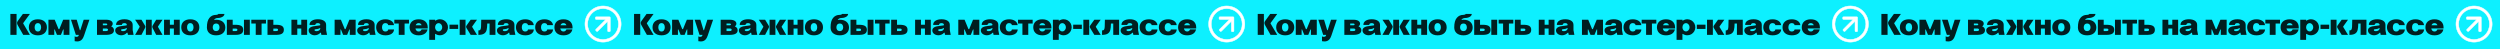
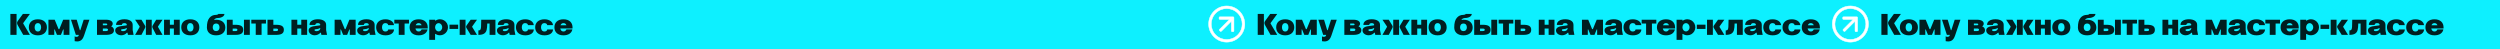
<svg xmlns="http://www.w3.org/2000/svg" width="5199" height="102" viewBox="0 0 5199 102" fill="none">
  <rect width="5199" height="102" fill="#0DF0FF" />
  <path d="M21.588 72.516V28.983H34.44V72.516H21.588ZM37.149 43.41L47.607 28.983H62.16L48.615 47.505C48.552 47.694 48.174 48.072 48.174 48.324C48.174 48.513 48.3 48.828 48.552 49.332L62.16 72.516H48.3L37.464 53.427C36.015 50.97 35.448 49.332 35.448 47.757C35.448 46.434 36.015 44.985 37.149 43.41ZM59.979 56.766C59.979 47.316 66.279 40.134 78.753 40.134C91.227 40.134 97.527 47.316 97.527 56.766C97.527 66.279 91.29 73.461 78.753 73.461C66.216 73.461 59.979 66.279 59.979 56.766ZM72.012 56.766C72.012 61.743 74.217 65.523 78.753 65.523C83.289 65.523 85.494 61.743 85.494 56.766C85.494 51.915 83.289 48.072 78.753 48.072C74.217 48.072 72.012 51.915 72.012 56.766ZM112.867 72.516H100.708V41.016H113.749L121.813 60.546H123.388L131.389 41.016H144.43V72.516H132.271V61.239H131.326L126.727 72.516H118.474L113.812 61.239H112.867V72.516ZM157.731 72.516L147.588 41.016H159.495L166.047 62.814H167.055L174.048 41.016H185.955L174.615 74.469H174.552C171.78 82.785 167.181 86.187 160.314 86.187C158.865 86.187 157.164 85.998 155.274 85.683V75.351C155.463 76.044 157.227 76.674 159.054 76.674C160.881 76.674 162.582 75.981 163.338 74.469L163.968 72.516H157.731ZM201.729 41.016H220.692C229.197 41.016 234.426 44.229 234.426 49.332C234.426 51.411 233.229 53.427 231.15 54.876C235.056 56.451 237.009 59.16 237.009 62.877C237.009 68.988 232.095 72.453 220.692 72.516H201.729V41.016ZM213.888 64.578H220.377C223.212 64.578 224.598 63.696 224.598 61.932C224.598 60.168 223.275 59.286 220.566 59.286H213.888V64.578ZM213.888 52.608H220.692C222.204 52.608 223.023 51.915 223.023 50.844C223.023 49.836 222.141 48.954 220.629 48.954H213.888V52.608ZM263.758 51.852C263.758 49.584 262.057 48.072 258.592 48.072C255.253 48.072 253.426 49.584 253.426 51.852H241.33C241.33 48.009 242.968 45.111 246.181 43.095C249.394 41.079 253.552 40.071 258.781 40.071C263.884 40.071 268.042 41.079 271.192 43.095C274.342 45.111 275.917 48.009 275.917 51.852V62.562L277.807 72.516H266.026L265.144 68.106H263.884C261.301 71.382 256.702 73.335 252.229 73.335C244.543 73.335 239.566 68.484 239.566 63.381C239.566 57.522 244.984 54.75 255.82 53.742L257.521 53.553C262.309 53.049 263.758 52.86 263.758 51.852ZM251.788 62.562C251.788 64.326 253.678 64.767 256.387 64.767C259.852 64.767 263.254 62.877 263.758 59.538V58.467H262.687C260.167 60.042 258.025 60.42 255.19 60.609C252.67 60.798 251.788 61.05 251.788 62.562ZM303.399 72.516V41.016H315.558V72.516H303.399ZM280.971 72.516L290.295 56.199C290.421 56.01 290.484 55.758 290.484 55.569C290.484 55.38 290.421 55.128 290.232 54.876L280.971 41.016H294.138L301.257 52.734C301.95 53.994 302.265 54.75 302.265 55.695C302.265 56.451 301.95 57.459 301.32 58.719L294.138 72.516H280.971ZM324.819 72.516L317.637 58.719C317.007 57.459 316.692 56.451 316.692 55.695C316.692 54.75 317.007 53.994 317.7 52.734L324.819 41.016H337.986L328.725 54.876C328.536 55.128 328.473 55.38 328.473 55.569C328.473 55.758 328.536 56.01 328.662 56.199L337.986 72.516H324.819ZM341.141 72.516V41.016H353.3V51.411H361.616V41.016H373.775V72.516H361.616V59.349H353.3V72.516H341.141ZM376.948 56.766C376.948 47.316 383.248 40.134 395.722 40.134C408.196 40.134 414.496 47.316 414.496 56.766C414.496 66.279 408.259 73.461 395.722 73.461C383.185 73.461 376.948 66.279 376.948 56.766ZM388.981 56.766C388.981 61.743 391.186 65.523 395.722 65.523C400.258 65.523 402.463 61.743 402.463 56.766C402.463 51.915 400.258 48.072 395.722 48.072C391.186 48.072 388.981 51.915 388.981 56.766ZM468.593 57.207C468.593 66.468 462.167 73.461 449.441 73.461C436.715 73.461 430.289 66.468 430.289 57.207V56.766C430.289 48.009 431.99 41.52 435.455 37.299C438.857 33.078 443.393 30.936 449.063 30.936C450.26 30.936 451.394 30.684 452.528 30.243C453.599 29.802 454.166 29.361 454.166 28.983H466.766C466.766 32.448 463.616 35.094 459.395 36.417C457.316 37.11 455.237 37.425 453.221 37.425C449.441 37.425 446.732 38.811 445.031 41.52C446.48 41.205 447.992 41.016 449.441 41.016C462.167 41.016 468.593 48.072 468.593 57.207ZM442.385 56.766C442.385 61.239 444.653 64.641 449.441 64.641C454.229 64.641 456.497 61.239 456.497 56.766C456.497 52.419 454.229 48.954 449.441 48.954C444.653 48.954 442.385 52.419 442.385 56.766ZM471.755 41.016H483.914V51.537H489.458C500.357 51.537 505.775 54.309 505.775 61.932C505.775 69.681 500.357 72.516 489.458 72.516H471.755V41.016ZM483.914 64.578H489.395C492.356 64.578 493.679 64.011 493.679 61.995C493.679 59.979 492.356 59.475 489.395 59.475H483.914V64.578ZM507.35 72.516V41.016H519.509V72.516H507.35ZM531.833 72.516V48.954H522.635V41.016H553.127V48.954H543.992V72.516H531.833ZM556.289 41.016H568.448V51.537H573.992C584.891 51.537 590.309 54.309 590.309 61.932C590.309 69.681 584.891 72.516 573.992 72.516H556.289V41.016ZM568.448 64.578H573.929C576.89 64.578 578.213 64.011 578.213 61.995C578.213 59.979 576.89 59.475 573.929 59.475H568.448V64.578ZM606.061 72.516V41.016H618.22V51.411H626.536V41.016H638.695V72.516H626.536V59.349H618.22V72.516H606.061ZM666.06 51.852C666.06 49.584 664.359 48.072 660.894 48.072C657.555 48.072 655.728 49.584 655.728 51.852H643.632C643.632 48.009 645.27 45.111 648.483 43.095C651.696 41.079 655.854 40.071 661.083 40.071C666.186 40.071 670.344 41.079 673.494 43.095C676.644 45.111 678.219 48.009 678.219 51.852V62.562L680.109 72.516H668.328L667.446 68.106H666.186C663.603 71.382 659.004 73.335 654.531 73.335C646.845 73.335 641.868 68.484 641.868 63.381C641.868 57.522 647.286 54.75 658.122 53.742L659.823 53.553C664.611 53.049 666.06 52.86 666.06 51.852ZM654.09 62.562C654.09 64.326 655.98 64.767 658.689 64.767C662.154 64.767 665.556 62.877 666.06 59.538V58.467H664.989C662.469 60.042 660.327 60.42 657.492 60.609C654.972 60.798 654.09 61.05 654.09 62.562ZM708.044 72.516H695.885V41.016H708.926L716.99 60.546H718.565L726.566 41.016H739.607V72.516H727.448V61.239H726.503L721.904 72.516H713.651L708.989 61.239H708.044V72.516ZM766.958 51.852C766.958 49.584 765.257 48.072 761.792 48.072C758.453 48.072 756.626 49.584 756.626 51.852H744.53C744.53 48.009 746.168 45.111 749.381 43.095C752.594 41.079 756.752 40.071 761.981 40.071C767.084 40.071 771.242 41.079 774.392 43.095C777.542 45.111 779.117 48.009 779.117 51.852V62.562L781.007 72.516H769.226L768.344 68.106H767.084C764.501 71.382 759.902 73.335 755.429 73.335C747.743 73.335 742.766 68.484 742.766 63.381C742.766 57.522 748.184 54.75 759.02 53.742L760.721 53.553C765.509 53.049 766.958 52.86 766.958 51.852ZM754.988 62.562C754.988 64.326 756.878 64.767 759.587 64.767C763.052 64.767 766.454 62.877 766.958 59.538V58.467H765.887C763.367 60.042 761.225 60.42 758.39 60.609C755.87 60.798 754.988 61.05 754.988 62.562ZM819.308 52.23H807.275C807.086 49.773 804.818 48.072 801.542 48.072C796.754 48.072 794.423 51.915 794.423 56.766C794.423 61.743 796.754 65.523 801.542 65.523C804.881 65.523 807.275 63.696 807.338 61.239H819.434C819.119 68.988 812.126 73.461 801.731 73.461C788.879 73.461 782.264 66.279 782.264 56.766C782.264 47.379 788.879 40.134 801.731 40.134C811.622 40.134 818.804 45.363 819.308 52.23ZM829.238 72.516V48.954H820.04V41.016H850.532V48.954H841.397V72.516H829.238ZM864.449 52.545H876.797C875.726 49.584 873.647 48.072 870.623 48.072C867.599 48.072 865.52 49.584 864.449 52.545ZM851.786 56.766C851.786 47.316 858.086 40.134 870.623 40.134C883.16 40.134 889.46 47.316 889.46 56.766V59.223H864.008C864.701 63.003 866.843 65.523 870.623 65.523C873.647 65.523 875.663 63.885 876.671 61.176H889.145C887.57 69.051 880.64 73.461 870.623 73.461C858.086 73.461 851.786 66.279 851.786 56.766ZM892.637 41.016H904.796V42.78H905.93C908.765 40.953 911.789 40.071 915.002 40.071C921.05 40.071 926.405 43.284 929.429 48.387C930.878 50.97 931.634 53.742 931.634 56.766C931.634 62.814 928.421 68.169 923.381 71.13C920.798 72.642 918.026 73.398 915.002 73.398C911.6 73.398 908.513 72.453 905.678 70.5H904.796V82.911H892.637V41.016ZM904.796 56.766C904.796 61.617 908.009 65.334 912.23 65.334C916.262 65.334 919.601 61.554 919.601 56.766C919.601 51.915 916.262 48.135 912.23 48.135C908.009 48.135 904.796 51.915 904.796 56.766ZM934.781 51.285H952.799V60.168H934.781V51.285ZM955.945 72.516V41.016H968.104V72.516H955.945ZM978.814 72.516L970.372 58.719C969.679 57.648 969.301 56.64 969.301 55.695C969.301 54.75 969.679 53.805 970.435 52.734L978.814 41.016H991.981L982.09 54.876C981.901 55.128 981.838 55.38 981.838 55.569C981.838 55.758 981.901 56.01 982.027 56.199L991.981 72.516H978.814ZM994.828 72.516V63.318C996.718 63.318 998.041 62.877 998.86 61.932C999.616 60.987 1000.12 59.097 1000.37 56.136C1000.62 53.238 1000.75 48.198 1000.75 41.016H1030.3V72.516H1018.14V48.954H1013.29C1013.22 54.687 1012.78 59.223 1011.96 62.436C1011.14 65.649 1009.38 68.169 1006.8 69.87C1004.15 71.634 1000.18 72.516 994.828 72.516ZM1057.66 51.852C1057.66 49.584 1055.96 48.072 1052.49 48.072C1049.15 48.072 1047.32 49.584 1047.32 51.852H1035.23C1035.23 48.009 1036.87 45.111 1040.08 43.095C1043.29 41.079 1047.45 40.071 1052.68 40.071C1057.78 40.071 1061.94 41.079 1065.09 43.095C1068.24 45.111 1069.82 48.009 1069.82 51.852V62.562L1071.71 72.516H1059.92L1059.04 68.106H1057.78C1055.2 71.382 1050.6 73.335 1046.13 73.335C1038.44 73.335 1033.46 68.484 1033.46 63.381C1033.46 57.522 1038.88 54.75 1049.72 53.742L1051.42 53.553C1056.21 53.049 1057.66 52.86 1057.66 51.852ZM1045.69 62.562C1045.69 64.326 1047.58 64.767 1050.29 64.767C1053.75 64.767 1057.15 62.877 1057.66 59.538V58.467H1056.59C1054.07 60.042 1051.92 60.42 1049.09 60.609C1046.57 60.798 1045.69 61.05 1045.69 62.562ZM1110.01 52.23H1097.97C1097.78 49.773 1095.52 48.072 1092.24 48.072C1087.45 48.072 1085.12 51.915 1085.12 56.766C1085.12 61.743 1087.45 65.523 1092.24 65.523C1095.58 65.523 1097.97 63.696 1098.04 61.239H1110.13C1109.82 68.988 1102.82 73.461 1092.43 73.461C1079.58 73.461 1072.96 66.279 1072.96 56.766C1072.96 47.379 1079.58 40.134 1092.43 40.134C1102.32 40.134 1109.5 45.363 1110.01 52.23ZM1150 52.23H1137.96C1137.77 49.773 1135.51 48.072 1132.23 48.072C1127.44 48.072 1125.11 51.915 1125.11 56.766C1125.11 61.743 1127.44 65.523 1132.23 65.523C1135.57 65.523 1137.96 63.696 1138.03 61.239H1150.12C1149.81 68.988 1142.81 73.461 1132.42 73.461C1119.57 73.461 1112.95 66.279 1112.95 56.766C1112.95 47.379 1119.57 40.134 1132.42 40.134C1142.31 40.134 1149.49 45.363 1150 52.23ZM1165.61 52.545H1177.95C1176.88 49.584 1174.8 48.072 1171.78 48.072C1168.76 48.072 1166.68 49.584 1165.61 52.545ZM1152.94 56.766C1152.94 47.316 1159.24 40.134 1171.78 40.134C1184.32 40.134 1190.62 47.316 1190.62 56.766V59.223H1165.16C1165.86 63.003 1168 65.523 1171.78 65.523C1174.8 65.523 1176.82 63.885 1177.83 61.176H1190.3C1188.73 69.051 1181.8 73.461 1171.78 73.461C1159.24 73.461 1152.94 66.279 1152.94 56.766Z" fill="#001E20" />
-   <path d="M1227.53 23.457C1212.84 38.142 1212.84 61.889 1227.53 76.575C1242.21 91.26 1265.96 91.26 1280.65 76.575C1295.33 61.889 1295.33 38.142 1280.65 23.457C1265.96 8.771 1242.21 8.771 1227.53 23.457ZM1231.32 27.247C1243.92 14.648 1264.26 14.648 1276.86 27.247C1289.45 39.846 1289.45 60.185 1276.86 72.784C1264.26 85.383 1243.92 85.383 1231.32 72.784C1218.72 60.185 1218.72 39.846 1231.32 27.247ZM1259.97 40.342L1239.03 61.287C1238.44 61.873 1238.44 62.822 1239.03 63.408L1240.69 65.077C1241.28 65.663 1242.23 65.663 1242.82 65.077L1263.76 44.132V64.43C1263.76 65.259 1264.43 65.93 1265.26 65.93H1267.58C1268.41 65.93 1269.08 65.259 1269.08 64.43L1269.08 36.526C1269.08 35.697 1268.41 35.026 1267.58 35.026L1239.67 35.026C1238.84 35.026 1238.17 35.697 1238.17 36.526L1238.17 38.842C1238.17 39.67 1238.84 40.342 1239.67 40.342L1259.97 40.342Z" fill="white" stroke="white" />
-   <path d="M1318.58 72.516V28.983H1331.43V72.516H1318.58ZM1334.14 43.41L1344.59 28.983H1359.15L1345.6 47.505C1345.54 47.694 1345.16 48.072 1345.16 48.324C1345.16 48.513 1345.29 48.828 1345.54 49.332L1359.15 72.516H1345.29L1334.45 53.427C1333 50.97 1332.44 49.332 1332.44 47.757C1332.44 46.434 1333 44.985 1334.14 43.41ZM1356.97 56.766C1356.97 47.316 1363.27 40.134 1375.74 40.134C1388.21 40.134 1394.51 47.316 1394.51 56.766C1394.51 66.279 1388.28 73.461 1375.74 73.461C1363.2 73.461 1356.97 66.279 1356.97 56.766ZM1369 56.766C1369 61.743 1371.2 65.523 1375.74 65.523C1380.28 65.523 1382.48 61.743 1382.48 56.766C1382.48 51.915 1380.28 48.072 1375.74 48.072C1371.2 48.072 1369 51.915 1369 56.766ZM1409.85 72.516H1397.69V41.016H1410.74L1418.8 60.546H1420.37L1428.38 41.016H1441.42V72.516H1429.26V61.239H1428.31L1423.71 72.516H1415.46L1410.8 61.239H1409.85V72.516ZM1454.72 72.516L1444.58 41.016H1456.48L1463.03 62.814H1464.04L1471.04 41.016H1482.94L1471.6 74.469H1471.54C1468.77 82.785 1464.17 86.187 1457.3 86.187C1455.85 86.187 1454.15 85.998 1452.26 85.683V75.351C1452.45 76.044 1454.21 76.674 1456.04 76.674C1457.87 76.674 1459.57 75.981 1460.33 74.469L1460.96 72.516H1454.72ZM1498.72 41.016H1517.68C1526.18 41.016 1531.41 44.229 1531.41 49.332C1531.41 51.411 1530.22 53.427 1528.14 54.876C1532.04 56.451 1534 59.16 1534 62.877C1534 68.988 1529.08 72.453 1517.68 72.516H1498.72V41.016ZM1510.87 64.578H1517.36C1520.2 64.578 1521.58 63.696 1521.58 61.932C1521.58 60.168 1520.26 59.286 1517.55 59.286H1510.87V64.578ZM1510.87 52.608H1517.68C1519.19 52.608 1520.01 51.915 1520.01 50.844C1520.01 49.836 1519.13 48.954 1517.62 48.954H1510.87V52.608ZM1560.74 51.852C1560.74 49.584 1559.04 48.072 1555.58 48.072C1552.24 48.072 1550.41 49.584 1550.41 51.852H1538.32C1538.32 48.009 1539.95 45.111 1543.17 43.095C1546.38 41.079 1550.54 40.071 1555.77 40.071C1560.87 40.071 1565.03 41.079 1568.18 43.095C1571.33 45.111 1572.9 48.009 1572.9 51.852V62.562L1574.79 72.516H1563.01L1562.13 68.106H1560.87C1558.29 71.382 1553.69 73.335 1549.22 73.335C1541.53 73.335 1536.55 68.484 1536.55 63.381C1536.55 57.522 1541.97 54.75 1552.81 53.742L1554.51 53.553C1559.3 53.049 1560.74 52.86 1560.74 51.852ZM1548.77 62.562C1548.77 64.326 1550.66 64.767 1553.37 64.767C1556.84 64.767 1560.24 62.877 1560.74 59.538V58.467H1559.67C1557.15 60.042 1555.01 60.42 1552.18 60.609C1549.66 60.798 1548.77 61.05 1548.77 62.562ZM1600.39 72.516V41.016H1612.54V72.516H1600.39ZM1577.96 72.516L1587.28 56.199C1587.41 56.01 1587.47 55.758 1587.47 55.569C1587.47 55.38 1587.41 55.128 1587.22 54.876L1577.96 41.016H1591.12L1598.24 52.734C1598.94 53.994 1599.25 54.75 1599.25 55.695C1599.25 56.451 1598.94 57.459 1598.31 58.719L1591.12 72.516H1577.96ZM1621.81 72.516L1614.62 58.719C1613.99 57.459 1613.68 56.451 1613.68 55.695C1613.68 54.75 1613.99 53.994 1614.69 52.734L1621.81 41.016H1634.97L1625.71 54.876C1625.52 55.128 1625.46 55.38 1625.46 55.569C1625.46 55.758 1625.52 56.01 1625.65 56.199L1634.97 72.516H1621.81ZM1638.13 72.516V41.016H1650.29V51.411H1658.6V41.016H1670.76V72.516H1658.6V59.349H1650.29V72.516H1638.13ZM1673.93 56.766C1673.93 47.316 1680.23 40.134 1692.71 40.134C1705.18 40.134 1711.48 47.316 1711.48 56.766C1711.48 66.279 1705.25 73.461 1692.71 73.461C1680.17 73.461 1673.93 66.279 1673.93 56.766ZM1685.97 56.766C1685.97 61.743 1688.17 65.523 1692.71 65.523C1697.24 65.523 1699.45 61.743 1699.45 56.766C1699.45 51.915 1697.24 48.072 1692.71 48.072C1688.17 48.072 1685.97 51.915 1685.97 56.766ZM1765.58 57.207C1765.58 66.468 1759.15 73.461 1746.43 73.461C1733.7 73.461 1727.28 66.468 1727.28 57.207V56.766C1727.28 48.009 1728.98 41.52 1732.44 37.299C1735.84 33.078 1740.38 30.936 1746.05 30.936C1747.25 30.936 1748.38 30.684 1749.51 30.243C1750.59 29.802 1751.15 29.361 1751.15 28.983H1763.75C1763.75 32.448 1760.6 35.094 1756.38 36.417C1754.3 37.11 1752.22 37.425 1750.21 37.425C1746.43 37.425 1743.72 38.811 1742.02 41.52C1743.47 41.205 1744.98 41.016 1746.43 41.016C1759.15 41.016 1765.58 48.072 1765.58 57.207ZM1739.37 56.766C1739.37 61.239 1741.64 64.641 1746.43 64.641C1751.22 64.641 1753.48 61.239 1753.48 56.766C1753.48 52.419 1751.22 48.954 1746.43 48.954C1741.64 48.954 1739.37 52.419 1739.37 56.766ZM1768.74 41.016H1780.9V51.537H1786.44C1797.34 51.537 1802.76 54.309 1802.76 61.932C1802.76 69.681 1797.34 72.516 1786.44 72.516H1768.74V41.016ZM1780.9 64.578H1786.38C1789.34 64.578 1790.67 64.011 1790.67 61.995C1790.67 59.979 1789.34 59.475 1786.38 59.475H1780.9V64.578ZM1804.34 72.516V41.016H1816.5V72.516H1804.34ZM1828.82 72.516V48.954H1819.62V41.016H1850.11V48.954H1840.98V72.516H1828.82ZM1853.28 41.016H1865.43V51.537H1870.98C1881.88 51.537 1887.3 54.309 1887.3 61.932C1887.3 69.681 1881.88 72.516 1870.98 72.516H1853.28V41.016ZM1865.43 64.578H1870.92C1873.88 64.578 1875.2 64.011 1875.2 61.995C1875.2 59.979 1873.88 59.475 1870.92 59.475H1865.43V64.578ZM1903.05 72.516V41.016H1915.21V51.411H1923.52V41.016H1935.68V72.516H1923.52V59.349H1915.21V72.516H1903.05ZM1963.05 51.852C1963.05 49.584 1961.35 48.072 1957.88 48.072C1954.54 48.072 1952.71 49.584 1952.71 51.852H1940.62C1940.62 48.009 1942.26 45.111 1945.47 43.095C1948.68 41.079 1952.84 40.071 1958.07 40.071C1963.17 40.071 1967.33 41.079 1970.48 43.095C1973.63 45.111 1975.21 48.009 1975.21 51.852V62.562L1977.1 72.516H1965.31L1964.43 68.106H1963.17C1960.59 71.382 1955.99 73.335 1951.52 73.335C1943.83 73.335 1938.85 68.484 1938.85 63.381C1938.85 57.522 1944.27 54.75 1955.11 53.742L1956.81 53.553C1961.6 53.049 1963.05 52.86 1963.05 51.852ZM1951.08 62.562C1951.08 64.326 1952.97 64.767 1955.68 64.767C1959.14 64.767 1962.54 62.877 1963.05 59.538V58.467H1961.98C1959.46 60.042 1957.31 60.42 1954.48 60.609C1951.96 60.798 1951.08 61.05 1951.08 62.562ZM2005.03 72.516H1992.87V41.016H2005.91L2013.98 60.546H2015.55L2023.55 41.016H2036.59V72.516H2024.43V61.239H2023.49L2018.89 72.516H2010.64L2005.98 61.239H2005.03V72.516ZM2063.94 51.852C2063.94 49.584 2062.24 48.072 2058.78 48.072C2055.44 48.072 2053.61 49.584 2053.61 51.852H2041.52C2041.52 48.009 2043.15 45.111 2046.37 43.095C2049.58 41.079 2053.74 40.071 2058.97 40.071C2064.07 40.071 2068.23 41.079 2071.38 43.095C2074.53 45.111 2076.1 48.009 2076.1 51.852V62.562L2077.99 72.516H2066.21L2065.33 68.106H2064.07C2061.49 71.382 2056.89 73.335 2052.42 73.335C2044.73 73.335 2039.75 68.484 2039.75 63.381C2039.75 57.522 2045.17 54.75 2056.01 53.742L2057.71 53.553C2062.5 53.049 2063.94 52.86 2063.94 51.852ZM2051.97 62.562C2051.97 64.326 2053.86 64.767 2056.57 64.767C2060.04 64.767 2063.44 62.877 2063.94 59.538V58.467H2062.87C2060.35 60.042 2058.21 60.42 2055.38 60.609C2052.86 60.798 2051.97 61.05 2051.97 62.562ZM2116.29 52.23H2104.26C2104.07 49.773 2101.8 48.072 2098.53 48.072C2093.74 48.072 2091.41 51.915 2091.41 56.766C2091.41 61.743 2093.74 65.523 2098.53 65.523C2101.87 65.523 2104.26 63.696 2104.32 61.239H2116.42C2116.11 68.988 2109.11 73.461 2098.72 73.461C2085.87 73.461 2079.25 66.279 2079.25 56.766C2079.25 47.379 2085.87 40.134 2098.72 40.134C2108.61 40.134 2115.79 45.363 2116.29 52.23ZM2126.22 72.516V48.954H2117.03V41.016H2147.52V48.954H2138.38V72.516H2126.22ZM2161.44 52.545H2173.78C2172.71 49.584 2170.63 48.072 2167.61 48.072C2164.59 48.072 2162.51 49.584 2161.44 52.545ZM2148.77 56.766C2148.77 47.316 2155.07 40.134 2167.61 40.134C2180.15 40.134 2186.45 47.316 2186.45 56.766V59.223H2160.99C2161.69 63.003 2163.83 65.523 2167.61 65.523C2170.63 65.523 2172.65 63.885 2173.66 61.176H2186.13C2184.56 69.051 2177.63 73.461 2167.61 73.461C2155.07 73.461 2148.77 66.279 2148.77 56.766ZM2189.62 41.016H2201.78V42.78H2202.92C2205.75 40.953 2208.78 40.071 2211.99 40.071C2218.04 40.071 2223.39 43.284 2226.42 48.387C2227.86 50.97 2228.62 53.742 2228.62 56.766C2228.62 62.814 2225.41 68.169 2220.37 71.13C2217.78 72.642 2215.01 73.398 2211.99 73.398C2208.59 73.398 2205.5 72.453 2202.66 70.5H2201.78V82.911H2189.62V41.016ZM2201.78 56.766C2201.78 61.617 2205 65.334 2209.22 65.334C2213.25 65.334 2216.59 61.554 2216.59 56.766C2216.59 51.915 2213.25 48.135 2209.22 48.135C2205 48.135 2201.78 51.915 2201.78 56.766ZM2231.77 51.285H2249.79V60.168H2231.77V51.285ZM2252.93 72.516V41.016H2265.09V72.516H2252.93ZM2275.8 72.516L2267.36 58.719C2266.67 57.648 2266.29 56.64 2266.29 55.695C2266.29 54.75 2266.67 53.805 2267.42 52.734L2275.8 41.016H2288.97L2279.08 54.876C2278.89 55.128 2278.82 55.38 2278.82 55.569C2278.82 55.758 2278.89 56.01 2279.01 56.199L2288.97 72.516H2275.8ZM2291.81 72.516V63.318C2293.7 63.318 2295.03 62.877 2295.85 61.932C2296.6 60.987 2297.11 59.097 2297.36 56.136C2297.61 53.238 2297.74 48.198 2297.74 41.016H2327.28V72.516H2315.12V48.954H2310.27C2310.21 54.687 2309.77 59.223 2308.95 62.436C2308.13 65.649 2306.37 68.169 2303.78 69.87C2301.14 71.634 2297.17 72.516 2291.81 72.516ZM2354.64 51.852C2354.64 49.584 2352.94 48.072 2349.48 48.072C2346.14 48.072 2344.31 49.584 2344.31 51.852H2332.21C2332.21 48.009 2333.85 45.111 2337.07 43.095C2340.28 41.079 2344.44 40.071 2349.67 40.071C2354.77 40.071 2358.93 41.079 2362.08 43.095C2365.23 45.111 2366.8 48.009 2366.8 51.852V62.562L2368.69 72.516H2356.91L2356.03 68.106H2354.77C2352.19 71.382 2347.59 73.335 2343.11 73.335C2335.43 73.335 2330.45 68.484 2330.45 63.381C2330.45 57.522 2335.87 54.75 2346.7 53.742L2348.41 53.553C2353.19 53.049 2354.64 52.86 2354.64 51.852ZM2342.67 62.562C2342.67 64.326 2344.56 64.767 2347.27 64.767C2350.74 64.767 2354.14 62.877 2354.64 59.538V58.467H2353.57C2351.05 60.042 2348.91 60.42 2346.07 60.609C2343.55 60.798 2342.67 61.05 2342.67 62.562ZM2406.99 52.23H2394.96C2394.77 49.773 2392.5 48.072 2389.23 48.072C2384.44 48.072 2382.11 51.915 2382.11 56.766C2382.11 61.743 2384.44 65.523 2389.23 65.523C2392.57 65.523 2394.96 63.696 2395.02 61.239H2407.12C2406.8 68.988 2399.81 73.461 2389.42 73.461C2376.56 73.461 2369.95 66.279 2369.95 56.766C2369.95 47.379 2376.56 40.134 2389.42 40.134C2399.31 40.134 2406.49 45.363 2406.99 52.23ZM2446.98 52.23H2434.95C2434.76 49.773 2432.49 48.072 2429.22 48.072C2424.43 48.072 2422.1 51.915 2422.1 56.766C2422.1 61.743 2424.43 65.523 2429.22 65.523C2432.56 65.523 2434.95 63.696 2435.01 61.239H2447.11C2446.79 68.988 2439.8 73.461 2429.41 73.461C2416.55 73.461 2409.94 66.279 2409.94 56.766C2409.94 47.379 2416.55 40.134 2429.41 40.134C2439.3 40.134 2446.48 45.363 2446.98 52.23ZM2462.59 52.545H2474.94C2473.87 49.584 2471.79 48.072 2468.77 48.072C2465.74 48.072 2463.66 49.584 2462.59 52.545ZM2449.93 56.766C2449.93 47.316 2456.23 40.134 2468.77 40.134C2481.3 40.134 2487.6 47.316 2487.6 56.766V59.223H2462.15C2462.84 63.003 2464.99 65.523 2468.77 65.523C2471.79 65.523 2473.81 63.885 2474.81 61.176H2487.29C2485.71 69.051 2478.78 73.461 2468.77 73.461C2456.23 73.461 2449.93 66.279 2449.93 56.766Z" fill="#001E20" />
  <path d="M2524.51 23.457C2509.83 38.142 2509.83 61.889 2524.51 76.575C2539.2 91.26 2562.95 91.26 2577.63 76.575C2592.32 61.889 2592.32 38.142 2577.63 23.457C2562.95 8.771 2539.2 8.771 2524.51 23.457ZM2528.3 27.247C2540.9 14.648 2561.24 14.648 2573.84 27.247C2586.44 39.846 2586.44 60.185 2573.84 72.784C2561.24 85.383 2540.9 85.383 2528.3 72.784C2515.71 60.185 2515.71 39.846 2528.3 27.247ZM2556.96 40.342L2536.01 61.287C2535.43 61.873 2535.43 62.822 2536.01 63.408L2537.68 65.077C2538.27 65.663 2539.22 65.663 2539.8 65.077L2560.75 44.132V64.43C2560.75 65.259 2561.42 65.93 2562.25 65.93H2564.56C2565.39 65.93 2566.06 65.259 2566.06 64.43L2566.06 36.526C2566.06 35.697 2565.39 35.026 2564.56 35.026L2536.66 35.026C2535.83 35.026 2535.16 35.697 2535.16 36.526L2535.16 38.842C2535.16 39.67 2535.83 40.342 2536.66 40.342L2556.96 40.342Z" fill="white" stroke="white" />
  <path d="M2615.56 72.516V28.983H2628.41V72.516H2615.56ZM2631.12 43.41L2641.58 28.983H2656.13L2642.59 47.505C2642.53 47.694 2642.15 48.072 2642.15 48.324C2642.15 48.513 2642.27 48.828 2642.53 49.332L2656.13 72.516H2642.27L2631.44 53.427C2629.99 50.97 2629.42 49.332 2629.42 47.757C2629.42 46.434 2629.99 44.985 2631.12 43.41ZM2653.95 56.766C2653.95 47.316 2660.25 40.134 2672.73 40.134C2685.2 40.134 2691.5 47.316 2691.5 56.766C2691.5 66.279 2685.26 73.461 2672.73 73.461C2660.19 73.461 2653.95 66.279 2653.95 56.766ZM2665.99 56.766C2665.99 61.743 2668.19 65.523 2672.73 65.523C2677.26 65.523 2679.47 61.743 2679.47 56.766C2679.47 51.915 2677.26 48.072 2672.73 48.072C2668.19 48.072 2665.99 51.915 2665.99 56.766ZM2706.84 72.516H2694.68V41.016H2707.72L2715.79 60.546H2717.36L2725.36 41.016H2738.4V72.516H2726.24V61.239H2725.3L2720.7 72.516H2712.45L2707.78 61.239H2706.84V72.516ZM2751.7 72.516L2741.56 41.016H2753.47L2760.02 62.814H2761.03L2768.02 41.016H2779.93L2768.59 74.469H2768.53C2765.75 82.785 2761.15 86.187 2754.29 86.187C2752.84 86.187 2751.14 85.998 2749.25 85.683V75.351C2749.44 76.044 2751.2 76.674 2753.03 76.674C2754.85 76.674 2756.56 75.981 2757.31 74.469L2757.94 72.516H2751.7ZM2795.7 41.016H2814.67C2823.17 41.016 2828.4 44.229 2828.4 49.332C2828.4 51.411 2827.2 53.427 2825.12 54.876C2829.03 56.451 2830.98 59.16 2830.98 62.877C2830.98 68.988 2826.07 72.453 2814.67 72.516H2795.7V41.016ZM2807.86 64.578H2814.35C2817.19 64.578 2818.57 63.696 2818.57 61.932C2818.57 60.168 2817.25 59.286 2814.54 59.286H2807.86V64.578ZM2807.86 52.608H2814.67C2816.18 52.608 2817 51.915 2817 50.844C2817 49.836 2816.11 48.954 2814.6 48.954H2807.86V52.608ZM2857.73 51.852C2857.73 49.584 2856.03 48.072 2852.57 48.072C2849.23 48.072 2847.4 49.584 2847.4 51.852H2835.3C2835.3 48.009 2836.94 45.111 2840.15 43.095C2843.37 41.079 2847.53 40.071 2852.75 40.071C2857.86 40.071 2862.02 41.079 2865.17 43.095C2868.32 45.111 2869.89 48.009 2869.89 51.852V62.562L2871.78 72.516H2860L2859.12 68.106H2857.86C2855.27 71.382 2850.68 73.335 2846.2 73.335C2838.52 73.335 2833.54 68.484 2833.54 63.381C2833.54 57.522 2838.96 54.75 2849.79 53.742L2851.49 53.553C2856.28 53.049 2857.73 52.86 2857.73 51.852ZM2845.76 62.562C2845.76 64.326 2847.65 64.767 2850.36 64.767C2853.83 64.767 2857.23 62.877 2857.73 59.538V58.467H2856.66C2854.14 60.042 2852 60.42 2849.16 60.609C2846.64 60.798 2845.76 61.05 2845.76 62.562ZM2897.37 72.516V41.016H2909.53V72.516H2897.37ZM2874.94 72.516L2884.27 56.199C2884.39 56.01 2884.46 55.758 2884.46 55.569C2884.46 55.38 2884.39 55.128 2884.21 54.876L2874.94 41.016H2888.11L2895.23 52.734C2895.92 53.994 2896.24 54.75 2896.24 55.695C2896.24 56.451 2895.92 57.459 2895.29 58.719L2888.11 72.516H2874.94ZM2918.79 72.516L2911.61 58.719C2910.98 57.459 2910.67 56.451 2910.67 55.695C2910.67 54.75 2910.98 53.994 2911.67 52.734L2918.79 41.016H2931.96L2922.7 54.876C2922.51 55.128 2922.45 55.38 2922.45 55.569C2922.45 55.758 2922.51 56.01 2922.64 56.199L2931.96 72.516H2918.79ZM2935.11 72.516V41.016H2947.27V51.411H2955.59V41.016H2967.75V72.516H2955.59V59.349H2947.27V72.516H2935.11ZM2970.92 56.766C2970.92 47.316 2977.22 40.134 2989.69 40.134C3002.17 40.134 3008.47 47.316 3008.47 56.766C3008.47 66.279 3002.23 73.461 2989.69 73.461C2977.16 73.461 2970.92 66.279 2970.92 56.766ZM2982.95 56.766C2982.95 61.743 2985.16 65.523 2989.69 65.523C2994.23 65.523 2996.44 61.743 2996.44 56.766C2996.44 51.915 2994.23 48.072 2989.69 48.072C2985.16 48.072 2982.95 51.915 2982.95 56.766ZM3062.57 57.207C3062.57 66.468 3056.14 73.461 3043.41 73.461C3030.69 73.461 3024.26 66.468 3024.26 57.207V56.766C3024.26 48.009 3025.96 41.52 3029.43 37.299C3032.83 33.078 3037.37 30.936 3043.04 30.936C3044.23 30.936 3045.37 30.684 3046.5 30.243C3047.57 29.802 3048.14 29.361 3048.14 28.983H3060.74C3060.74 32.448 3057.59 35.094 3053.37 36.417C3051.29 37.11 3049.21 37.425 3047.19 37.425C3043.41 37.425 3040.7 38.811 3039 41.52C3040.45 41.205 3041.96 41.016 3043.41 41.016C3056.14 41.016 3062.57 48.072 3062.57 57.207ZM3036.36 56.766C3036.36 61.239 3038.63 64.641 3043.41 64.641C3048.2 64.641 3050.47 61.239 3050.47 56.766C3050.47 52.419 3048.2 48.954 3043.41 48.954C3038.63 48.954 3036.36 52.419 3036.36 56.766ZM3065.73 41.016H3077.89V51.537H3083.43C3094.33 51.537 3099.75 54.309 3099.75 61.932C3099.75 69.681 3094.33 72.516 3083.43 72.516H3065.73V41.016ZM3077.89 64.578H3083.37C3086.33 64.578 3087.65 64.011 3087.65 61.995C3087.65 59.979 3086.33 59.475 3083.37 59.475H3077.89V64.578ZM3101.32 72.516V41.016H3113.48V72.516H3101.32ZM3125.81 72.516V48.954H3116.61V41.016H3147.1V48.954H3137.97V72.516H3125.81ZM3150.26 41.016H3162.42V51.537H3167.96C3178.86 51.537 3184.28 54.309 3184.28 61.932C3184.28 69.681 3178.86 72.516 3167.96 72.516H3150.26V41.016ZM3162.42 64.578H3167.9C3170.86 64.578 3172.19 64.011 3172.19 61.995C3172.19 59.979 3170.86 59.475 3167.9 59.475H3162.42V64.578ZM3200.03 72.516V41.016H3212.19V51.411H3220.51V41.016H3232.67V72.516H3220.51V59.349H3212.19V72.516H3200.03ZM3260.03 51.852C3260.03 49.584 3258.33 48.072 3254.87 48.072C3251.53 48.072 3249.7 49.584 3249.7 51.852H3237.6C3237.6 48.009 3239.24 45.111 3242.46 43.095C3245.67 41.079 3249.83 40.071 3255.06 40.071C3260.16 40.071 3264.32 41.079 3267.47 43.095C3270.62 45.111 3272.19 48.009 3272.19 51.852V62.562L3274.08 72.516H3262.3L3261.42 68.106H3260.16C3257.58 71.382 3252.98 73.335 3248.5 73.335C3240.82 73.335 3235.84 68.484 3235.84 63.381C3235.84 57.522 3241.26 54.75 3252.09 53.742L3253.8 53.553C3258.58 53.049 3260.03 52.86 3260.03 51.852ZM3248.06 62.562C3248.06 64.326 3249.95 64.767 3252.66 64.767C3256.13 64.767 3259.53 62.877 3260.03 59.538V58.467H3258.96C3256.44 60.042 3254.3 60.42 3251.46 60.609C3248.94 60.798 3248.06 61.05 3248.06 62.562ZM3302.02 72.516H3289.86V41.016H3302.9L3310.96 60.546H3312.54L3320.54 41.016H3333.58V72.516H3321.42V61.239H3320.48L3315.88 72.516H3307.62L3302.96 61.239H3302.02V72.516ZM3360.93 51.852C3360.93 49.584 3359.23 48.072 3355.77 48.072C3352.43 48.072 3350.6 49.584 3350.6 51.852H3338.5C3338.5 48.009 3340.14 45.111 3343.35 43.095C3346.57 41.079 3350.73 40.071 3355.95 40.071C3361.06 40.071 3365.22 41.079 3368.37 43.095C3371.52 45.111 3373.09 48.009 3373.09 51.852V62.562L3374.98 72.516H3363.2L3362.32 68.106H3361.06C3358.47 71.382 3353.88 73.335 3349.4 73.335C3341.72 73.335 3336.74 68.484 3336.74 63.381C3336.74 57.522 3342.16 54.75 3352.99 53.742L3354.69 53.553C3359.48 53.049 3360.93 52.86 3360.93 51.852ZM3348.96 62.562C3348.96 64.326 3350.85 64.767 3353.56 64.767C3357.03 64.767 3360.43 62.877 3360.93 59.538V58.467H3359.86C3357.34 60.042 3355.2 60.42 3352.36 60.609C3349.84 60.798 3348.96 61.05 3348.96 62.562ZM3413.28 52.23H3401.25C3401.06 49.773 3398.79 48.072 3395.52 48.072C3390.73 48.072 3388.4 51.915 3388.4 56.766C3388.4 61.743 3390.73 65.523 3395.52 65.523C3398.85 65.523 3401.25 63.696 3401.31 61.239H3413.41C3413.09 68.988 3406.1 73.461 3395.7 73.461C3382.85 73.461 3376.24 66.279 3376.24 56.766C3376.24 47.379 3382.85 40.134 3395.7 40.134C3405.6 40.134 3412.78 45.363 3413.28 52.23ZM3423.21 72.516V48.954H3414.01V41.016H3444.5V48.954H3435.37V72.516H3423.21ZM3458.42 52.545H3470.77C3469.7 49.584 3467.62 48.072 3464.6 48.072C3461.57 48.072 3459.49 49.584 3458.42 52.545ZM3445.76 56.766C3445.76 47.316 3452.06 40.134 3464.6 40.134C3477.13 40.134 3483.43 47.316 3483.43 56.766V59.223H3457.98C3458.67 63.003 3460.82 65.523 3464.6 65.523C3467.62 65.523 3469.64 63.885 3470.64 61.176H3483.12C3481.54 69.051 3474.61 73.461 3464.6 73.461C3452.06 73.461 3445.76 66.279 3445.76 56.766ZM3486.61 41.016H3498.77V42.78H3499.9C3502.74 40.953 3505.76 40.071 3508.98 40.071C3515.02 40.071 3520.38 43.284 3523.4 48.387C3524.85 50.97 3525.61 53.742 3525.61 56.766C3525.61 62.814 3522.39 68.169 3517.35 71.13C3514.77 72.642 3512 73.398 3508.98 73.398C3505.57 73.398 3502.49 72.453 3499.65 70.5H3498.77V82.911H3486.61V41.016ZM3498.77 56.766C3498.77 61.617 3501.98 65.334 3506.2 65.334C3510.24 65.334 3513.57 61.554 3513.57 56.766C3513.57 51.915 3510.24 48.135 3506.2 48.135C3501.98 48.135 3498.77 51.915 3498.77 56.766ZM3528.75 51.285H3546.77V60.168H3528.75V51.285ZM3549.92 72.516V41.016H3562.08V72.516H3549.92ZM3572.79 72.516L3564.35 58.719C3563.65 57.648 3563.27 56.64 3563.27 55.695C3563.27 54.75 3563.65 53.805 3564.41 52.734L3572.79 41.016H3585.95L3576.06 54.876C3575.87 55.128 3575.81 55.38 3575.81 55.569C3575.81 55.758 3575.87 56.01 3576 56.199L3585.95 72.516H3572.79ZM3588.8 72.516V63.318C3590.69 63.318 3592.01 62.877 3592.83 61.932C3593.59 60.987 3594.09 59.097 3594.34 56.136C3594.6 53.238 3594.72 48.198 3594.72 41.016H3624.27V72.516H3612.11V48.954H3607.26C3607.2 54.687 3606.76 59.223 3605.94 62.436C3605.12 65.649 3603.35 68.169 3600.77 69.87C3598.12 71.634 3594.16 72.516 3588.8 72.516ZM3651.63 51.852C3651.63 49.584 3649.93 48.072 3646.46 48.072C3643.12 48.072 3641.3 49.584 3641.3 51.852H3629.2C3629.2 48.009 3630.84 45.111 3634.05 43.095C3637.27 41.079 3641.42 40.071 3646.65 40.071C3651.76 40.071 3655.91 41.079 3659.06 43.095C3662.21 45.111 3663.79 48.009 3663.79 51.852V62.562L3665.68 72.516H3653.9L3653.02 68.106H3651.76C3649.17 71.382 3644.57 73.335 3640.1 73.335C3632.41 73.335 3627.44 68.484 3627.44 63.381C3627.44 57.522 3632.86 54.75 3643.69 53.742L3645.39 53.553C3650.18 53.049 3651.63 52.86 3651.63 51.852ZM3639.66 62.562C3639.66 64.326 3641.55 64.767 3644.26 64.767C3647.72 64.767 3651.13 62.877 3651.63 59.538V58.467H3650.56C3648.04 60.042 3645.9 60.42 3643.06 60.609C3640.54 60.798 3639.66 61.05 3639.66 62.562ZM3703.98 52.23H3691.95C3691.76 49.773 3689.49 48.072 3686.21 48.072C3681.43 48.072 3679.09 51.915 3679.09 56.766C3679.09 61.743 3681.43 65.523 3686.21 65.523C3689.55 65.523 3691.95 63.696 3692.01 61.239H3704.11C3703.79 68.988 3696.8 73.461 3686.4 73.461C3673.55 73.461 3666.94 66.279 3666.94 56.766C3666.94 47.379 3673.55 40.134 3686.4 40.134C3696.29 40.134 3703.48 45.363 3703.98 52.23ZM3743.97 52.23H3731.94C3731.75 49.773 3729.48 48.072 3726.2 48.072C3721.42 48.072 3719.08 51.915 3719.08 56.766C3719.08 61.743 3721.42 65.523 3726.2 65.523C3729.54 65.523 3731.94 63.696 3732 61.239H3744.1C3743.78 68.988 3736.79 73.461 3726.39 73.461C3713.54 73.461 3706.93 66.279 3706.93 56.766C3706.93 47.379 3713.54 40.134 3726.39 40.134C3736.28 40.134 3743.47 45.363 3743.97 52.23ZM3759.58 52.545H3771.93C3770.86 49.584 3768.78 48.072 3765.75 48.072C3762.73 48.072 3760.65 49.584 3759.58 52.545ZM3746.92 56.766C3746.92 47.316 3753.22 40.134 3765.75 40.134C3778.29 40.134 3784.59 47.316 3784.59 56.766V59.223H3759.14C3759.83 63.003 3761.97 65.523 3765.75 65.523C3768.78 65.523 3770.79 63.885 3771.8 61.176H3784.28C3782.7 69.051 3775.77 73.461 3765.75 73.461C3753.22 73.461 3746.92 66.279 3746.92 56.766Z" fill="#001E20" />
  <path d="M3821.5 23.457C3806.82 38.142 3806.82 61.889 3821.5 76.575C3836.19 91.26 3859.93 91.26 3874.62 76.575C3889.3 61.889 3889.3 38.142 3874.62 23.457C3859.93 8.771 3836.19 8.771 3821.5 23.457ZM3825.29 27.247C3837.89 14.648 3858.23 14.648 3870.83 27.247C3883.43 39.846 3883.43 60.185 3870.83 72.784C3858.23 85.383 3837.89 85.383 3825.29 72.784C3812.69 60.185 3812.69 39.846 3825.29 27.247ZM3853.94 40.342L3833 61.287C3832.41 61.873 3832.41 62.822 3833 63.408L3834.67 65.077C3835.25 65.663 3836.2 65.663 3836.79 65.077L3857.73 44.132V64.43C3857.73 65.259 3858.41 65.93 3859.23 65.93H3861.55C3862.38 65.93 3863.05 65.259 3863.05 64.43L3863.05 36.526C3863.05 35.697 3862.38 35.026 3861.55 35.026L3833.64 35.026C3832.82 35.026 3832.14 35.697 3832.14 36.526L3832.14 38.842C3832.14 39.67 3832.82 40.342 3833.64 40.342L3853.94 40.342Z" fill="white" stroke="white" />
  <path d="M3912.55 72.516V28.983H3925.4V72.516H3912.55ZM3928.11 43.41L3938.57 28.983H3953.12L3939.58 47.505C3939.51 47.694 3939.13 48.072 3939.13 48.324C3939.13 48.513 3939.26 48.828 3939.51 49.332L3953.12 72.516H3939.26L3928.42 53.427C3926.98 50.97 3926.41 49.332 3926.41 47.757C3926.41 46.434 3926.98 44.985 3928.11 43.41ZM3950.94 56.766C3950.94 47.316 3957.24 40.134 3969.71 40.134C3982.19 40.134 3988.49 47.316 3988.49 56.766C3988.49 66.279 3982.25 73.461 3969.71 73.461C3957.18 73.461 3950.94 66.279 3950.94 56.766ZM3962.97 56.766C3962.97 61.743 3965.18 65.523 3969.71 65.523C3974.25 65.523 3976.45 61.743 3976.45 56.766C3976.45 51.915 3974.25 48.072 3969.71 48.072C3965.18 48.072 3962.97 51.915 3962.97 56.766ZM4003.83 72.516H3991.67V41.016H4004.71L4012.77 60.546H4014.35L4022.35 41.016H4035.39V72.516H4023.23V61.239H4022.29L4017.69 72.516H4009.43L4004.77 61.239H4003.83V72.516ZM4048.69 72.516L4038.55 41.016H4050.46L4057.01 62.814H4058.02L4065.01 41.016H4076.92L4065.58 74.469H4065.51C4062.74 82.785 4058.14 86.187 4051.27 86.187C4049.83 86.187 4048.12 85.998 4046.23 85.683V75.351C4046.42 76.044 4048.19 76.674 4050.01 76.674C4051.84 76.674 4053.54 75.981 4054.3 74.469L4054.93 72.516H4048.69ZM4092.69 41.016H4111.65C4120.16 41.016 4125.39 44.229 4125.39 49.332C4125.39 51.411 4124.19 53.427 4122.11 54.876C4126.02 56.451 4127.97 59.16 4127.97 62.877C4127.97 68.988 4123.05 72.453 4111.65 72.516H4092.69V41.016ZM4104.85 64.578H4111.34C4114.17 64.578 4115.56 63.696 4115.56 61.932C4115.56 60.168 4114.23 59.286 4111.53 59.286H4104.85V64.578ZM4104.85 52.608H4111.65C4113.16 52.608 4113.98 51.915 4113.98 50.844C4113.98 49.836 4113.1 48.954 4111.59 48.954H4104.85V52.608ZM4154.72 51.852C4154.72 49.584 4153.02 48.072 4149.55 48.072C4146.21 48.072 4144.39 49.584 4144.39 51.852H4132.29C4132.29 48.009 4133.93 45.111 4137.14 43.095C4140.35 41.079 4144.51 40.071 4149.74 40.071C4154.84 40.071 4159 41.079 4162.15 43.095C4165.3 45.111 4166.88 48.009 4166.88 51.852V62.562L4168.77 72.516H4156.99L4156.1 68.106H4154.84C4152.26 71.382 4147.66 73.335 4143.19 73.335C4135.5 73.335 4130.53 68.484 4130.53 63.381C4130.53 57.522 4135.94 54.75 4146.78 53.742L4148.48 53.553C4153.27 53.049 4154.72 52.86 4154.72 51.852ZM4142.75 62.562C4142.75 64.326 4144.64 64.767 4147.35 64.767C4150.81 64.767 4154.21 62.877 4154.72 59.538V58.467H4153.65C4151.13 60.042 4148.98 60.42 4146.15 60.609C4143.63 60.798 4142.75 61.05 4142.75 62.562ZM4194.36 72.516V41.016H4206.52V72.516H4194.36ZM4171.93 72.516L4181.25 56.199C4181.38 56.01 4181.44 55.758 4181.44 55.569C4181.44 55.38 4181.38 55.128 4181.19 54.876L4171.93 41.016H4185.1L4192.22 52.734C4192.91 53.994 4193.22 54.75 4193.22 55.695C4193.22 56.451 4192.91 57.459 4192.28 58.719L4185.1 72.516H4171.93ZM4215.78 72.516L4208.6 58.719C4207.97 57.459 4207.65 56.451 4207.65 55.695C4207.65 54.75 4207.97 53.994 4208.66 52.734L4215.78 41.016H4228.95L4219.68 54.876C4219.5 55.128 4219.43 55.38 4219.43 55.569C4219.43 55.758 4219.5 56.01 4219.62 56.199L4228.95 72.516H4215.78ZM4232.1 72.516V41.016H4244.26V51.411H4252.58V41.016H4264.73V72.516H4252.58V59.349H4244.26V72.516H4232.1ZM4267.91 56.766C4267.91 47.316 4274.21 40.134 4286.68 40.134C4299.16 40.134 4305.46 47.316 4305.46 56.766C4305.46 66.279 4299.22 73.461 4286.68 73.461C4274.14 73.461 4267.91 66.279 4267.91 56.766ZM4279.94 56.766C4279.94 61.743 4282.15 65.523 4286.68 65.523C4291.22 65.523 4293.42 61.743 4293.42 56.766C4293.42 51.915 4291.22 48.072 4286.68 48.072C4282.15 48.072 4279.94 51.915 4279.94 56.766ZM4359.55 57.207C4359.55 66.468 4353.13 73.461 4340.4 73.461C4327.67 73.461 4321.25 66.468 4321.25 57.207V56.766C4321.25 48.009 4322.95 41.52 4326.41 37.299C4329.82 33.078 4334.35 30.936 4340.02 30.936C4341.22 30.936 4342.35 30.684 4343.49 30.243C4344.56 29.802 4345.13 29.361 4345.13 28.983H4357.73C4357.73 32.448 4354.58 35.094 4350.35 36.417C4348.28 37.11 4346.2 37.425 4344.18 37.425C4340.4 37.425 4337.69 38.811 4335.99 41.52C4337.44 41.205 4338.95 41.016 4340.4 41.016C4353.13 41.016 4359.55 48.072 4359.55 57.207ZM4333.34 56.766C4333.34 61.239 4335.61 64.641 4340.4 64.641C4345.19 64.641 4347.46 61.239 4347.46 56.766C4347.46 52.419 4345.19 48.954 4340.4 48.954C4335.61 48.954 4333.34 52.419 4333.34 56.766ZM4362.72 41.016H4374.87V51.537H4380.42C4391.32 51.537 4396.74 54.309 4396.74 61.932C4396.74 69.681 4391.32 72.516 4380.42 72.516H4362.72V41.016ZM4374.87 64.578H4380.36C4383.32 64.578 4384.64 64.011 4384.64 61.995C4384.64 59.979 4383.32 59.475 4380.36 59.475H4374.87V64.578ZM4398.31 72.516V41.016H4410.47V72.516H4398.31ZM4422.79 72.516V48.954H4413.6V41.016H4444.09V48.954H4434.95V72.516H4422.79ZM4447.25 41.016H4459.41V51.537H4464.95C4475.85 51.537 4481.27 54.309 4481.27 61.932C4481.27 69.681 4475.85 72.516 4464.95 72.516H4447.25V41.016ZM4459.41 64.578H4464.89C4467.85 64.578 4469.17 64.011 4469.17 61.995C4469.17 59.979 4467.85 59.475 4464.89 59.475H4459.41V64.578ZM4497.02 72.516V41.016H4509.18V51.411H4517.5V41.016H4529.65V72.516H4517.5V59.349H4509.18V72.516H4497.02ZM4557.02 51.852C4557.02 49.584 4555.32 48.072 4551.85 48.072C4548.51 48.072 4546.69 49.584 4546.69 51.852H4534.59C4534.59 48.009 4536.23 45.111 4539.44 43.095C4542.66 41.079 4546.81 40.071 4552.04 40.071C4557.15 40.071 4561.3 41.079 4564.45 43.095C4567.6 45.111 4569.18 48.009 4569.18 51.852V62.562L4571.07 72.516H4559.29L4558.41 68.106H4557.15C4554.56 71.382 4549.96 73.335 4545.49 73.335C4537.8 73.335 4532.83 68.484 4532.83 63.381C4532.83 57.522 4538.25 54.75 4549.08 53.742L4550.78 53.553C4555.57 53.049 4557.02 52.86 4557.02 51.852ZM4545.05 62.562C4545.05 64.326 4546.94 64.767 4549.65 64.767C4553.11 64.767 4556.52 62.877 4557.02 59.538V58.467H4555.95C4553.43 60.042 4551.29 60.42 4548.45 60.609C4545.93 60.798 4545.05 61.05 4545.05 62.562ZM4599 72.516H4586.85V41.016H4599.89L4607.95 60.546H4609.53L4617.53 41.016H4630.57V72.516H4618.41V61.239H4617.46L4612.86 72.516H4604.61L4599.95 61.239H4599V72.516ZM4657.92 51.852C4657.92 49.584 4656.22 48.072 4652.75 48.072C4649.41 48.072 4647.59 49.584 4647.59 51.852H4635.49C4635.49 48.009 4637.13 45.111 4640.34 43.095C4643.55 41.079 4647.71 40.071 4652.94 40.071C4658.04 40.071 4662.2 41.079 4665.35 43.095C4668.5 45.111 4670.08 48.009 4670.08 51.852V62.562L4671.97 72.516H4660.19L4659.3 68.106H4658.04C4655.46 71.382 4650.86 73.335 4646.39 73.335C4638.7 73.335 4633.73 68.484 4633.73 63.381C4633.73 57.522 4639.14 54.75 4649.98 53.742L4651.68 53.553C4656.47 53.049 4657.92 52.86 4657.92 51.852ZM4645.95 62.562C4645.95 64.326 4647.84 64.767 4650.55 64.767C4654.01 64.767 4657.41 62.877 4657.92 59.538V58.467H4656.85C4654.33 60.042 4652.18 60.42 4649.35 60.609C4646.83 60.798 4645.95 61.05 4645.95 62.562ZM4710.27 52.23H4698.23C4698.05 49.773 4695.78 48.072 4692.5 48.072C4687.71 48.072 4685.38 51.915 4685.38 56.766C4685.38 61.743 4687.71 65.523 4692.5 65.523C4695.84 65.523 4698.23 63.696 4698.3 61.239H4710.39C4710.08 68.988 4703.09 73.461 4692.69 73.461C4679.84 73.461 4673.22 66.279 4673.22 56.766C4673.22 47.379 4679.84 40.134 4692.69 40.134C4702.58 40.134 4709.76 45.363 4710.27 52.23ZM4720.2 72.516V48.954H4711V41.016H4741.49V48.954H4732.36V72.516H4720.2ZM4755.41 52.545H4767.76C4766.69 49.584 4764.61 48.072 4761.58 48.072C4758.56 48.072 4756.48 49.584 4755.41 52.545ZM4742.75 56.766C4742.75 47.316 4749.05 40.134 4761.58 40.134C4774.12 40.134 4780.42 47.316 4780.42 56.766V59.223H4754.97C4755.66 63.003 4757.8 65.523 4761.58 65.523C4764.61 65.523 4766.62 63.885 4767.63 61.176H4780.1C4778.53 69.051 4771.6 73.461 4761.58 73.461C4749.05 73.461 4742.75 66.279 4742.75 56.766ZM4783.6 41.016H4795.76V42.78H4796.89C4799.72 40.953 4802.75 40.071 4805.96 40.071C4812.01 40.071 4817.36 43.284 4820.39 48.387C4821.84 50.97 4822.59 53.742 4822.59 56.766C4822.59 62.814 4819.38 68.169 4814.34 71.13C4811.76 72.642 4808.99 73.398 4805.96 73.398C4802.56 73.398 4799.47 72.453 4796.64 70.5H4795.76V82.911H4783.6V41.016ZM4795.76 56.766C4795.76 61.617 4798.97 65.334 4803.19 65.334C4807.22 65.334 4810.56 61.554 4810.56 56.766C4810.56 51.915 4807.22 48.135 4803.19 48.135C4798.97 48.135 4795.76 51.915 4795.76 56.766ZM4825.74 51.285H4843.76V60.168H4825.74V51.285ZM4846.9 72.516V41.016H4859.06V72.516H4846.9ZM4869.77 72.516L4861.33 58.719C4860.64 57.648 4860.26 56.64 4860.26 55.695C4860.26 54.75 4860.64 53.805 4861.39 52.734L4869.77 41.016H4882.94L4873.05 54.876C4872.86 55.128 4872.8 55.38 4872.8 55.569C4872.8 55.758 4872.86 56.01 4872.99 56.199L4882.94 72.516H4869.77ZM4885.79 72.516V63.318C4887.68 63.318 4889 62.877 4889.82 61.932C4890.58 60.987 4891.08 59.097 4891.33 56.136C4891.58 53.238 4891.71 48.198 4891.71 41.016H4921.26V72.516H4909.1V48.954H4904.25C4904.18 54.687 4903.74 59.223 4902.92 62.436C4902.1 65.649 4900.34 68.169 4897.76 69.87C4895.11 71.634 4891.14 72.516 4885.79 72.516ZM4948.62 51.852C4948.62 49.584 4946.92 48.072 4943.45 48.072C4940.11 48.072 4938.28 49.584 4938.28 51.852H4926.19C4926.19 48.009 4927.83 45.111 4931.04 43.095C4934.25 41.079 4938.41 40.071 4943.64 40.071C4948.74 40.071 4952.9 41.079 4956.05 43.095C4959.2 45.111 4960.78 48.009 4960.78 51.852V62.562L4962.67 72.516H4950.88L4950 68.106H4948.74C4946.16 71.382 4941.56 73.335 4937.09 73.335C4929.4 73.335 4924.42 68.484 4924.42 63.381C4924.42 57.522 4929.84 54.75 4940.68 53.742L4942.38 53.553C4947.17 53.049 4948.62 52.86 4948.62 51.852ZM4936.65 62.562C4936.65 64.326 4938.54 64.767 4941.25 64.767C4944.71 64.767 4948.11 62.877 4948.62 59.538V58.467H4947.55C4945.03 60.042 4942.88 60.42 4940.05 60.609C4937.53 60.798 4936.65 61.05 4936.65 62.562ZM5000.97 52.23H4988.93C4988.74 49.773 4986.48 48.072 4983.2 48.072C4978.41 48.072 4976.08 51.915 4976.08 56.766C4976.08 61.743 4978.41 65.523 4983.2 65.523C4986.54 65.523 4988.93 63.696 4989 61.239H5001.09C5000.78 68.988 4993.78 73.461 4983.39 73.461C4970.54 73.461 4963.92 66.279 4963.92 56.766C4963.92 47.379 4970.54 40.134 4983.39 40.134C4993.28 40.134 5000.46 45.363 5000.97 52.23ZM5040.96 52.23H5028.92C5028.73 49.773 5026.47 48.072 5023.19 48.072C5018.4 48.072 5016.07 51.915 5016.07 56.766C5016.07 61.743 5018.4 65.523 5023.19 65.523C5026.53 65.523 5028.92 63.696 5028.99 61.239H5041.08C5040.77 68.988 5033.77 73.461 5023.38 73.461C5010.53 73.461 5003.91 66.279 5003.91 56.766C5003.91 47.379 5010.53 40.134 5023.38 40.134C5033.27 40.134 5040.45 45.363 5040.96 52.23ZM5056.57 52.545H5068.91C5067.84 49.584 5065.76 48.072 5062.74 48.072C5059.72 48.072 5057.64 49.584 5056.57 52.545ZM5043.9 56.766C5043.9 47.316 5050.2 40.134 5062.74 40.134C5075.28 40.134 5081.58 47.316 5081.58 56.766V59.223H5056.12C5056.82 63.003 5058.96 65.523 5062.74 65.523C5065.76 65.523 5067.78 63.885 5068.79 61.176H5081.26C5079.69 69.051 5072.76 73.461 5062.74 73.461C5050.2 73.461 5043.9 66.279 5043.9 56.766Z" fill="#001E20" />
-   <path d="M5118.49 23.457C5103.8 38.142 5103.8 61.889 5118.49 76.575C5133.17 91.26 5156.92 91.26 5171.61 76.575C5186.29 61.889 5186.29 38.142 5171.61 23.457C5156.92 8.771 5133.17 8.771 5118.49 23.457ZM5122.28 27.247C5134.88 14.648 5155.22 14.648 5167.82 27.247C5180.41 39.846 5180.41 60.185 5167.82 72.784C5155.22 85.383 5134.88 85.383 5122.28 72.784C5109.68 60.185 5109.68 39.846 5122.28 27.247ZM5150.93 40.342L5129.99 61.287C5129.4 61.873 5129.4 62.822 5129.99 63.408L5131.65 65.077C5132.24 65.663 5133.19 65.663 5133.78 65.077L5154.72 44.132V64.43C5154.72 65.259 5155.39 65.93 5156.22 65.93H5158.54C5159.37 65.93 5160.04 65.259 5160.04 64.43L5160.04 36.526C5160.04 35.697 5159.37 35.026 5158.54 35.026L5130.63 35.026C5129.8 35.026 5129.13 35.697 5129.13 36.526L5129.13 38.842C5129.13 39.67 5129.8 40.342 5130.63 40.342L5150.93 40.342Z" fill="white" stroke="white" />
</svg>